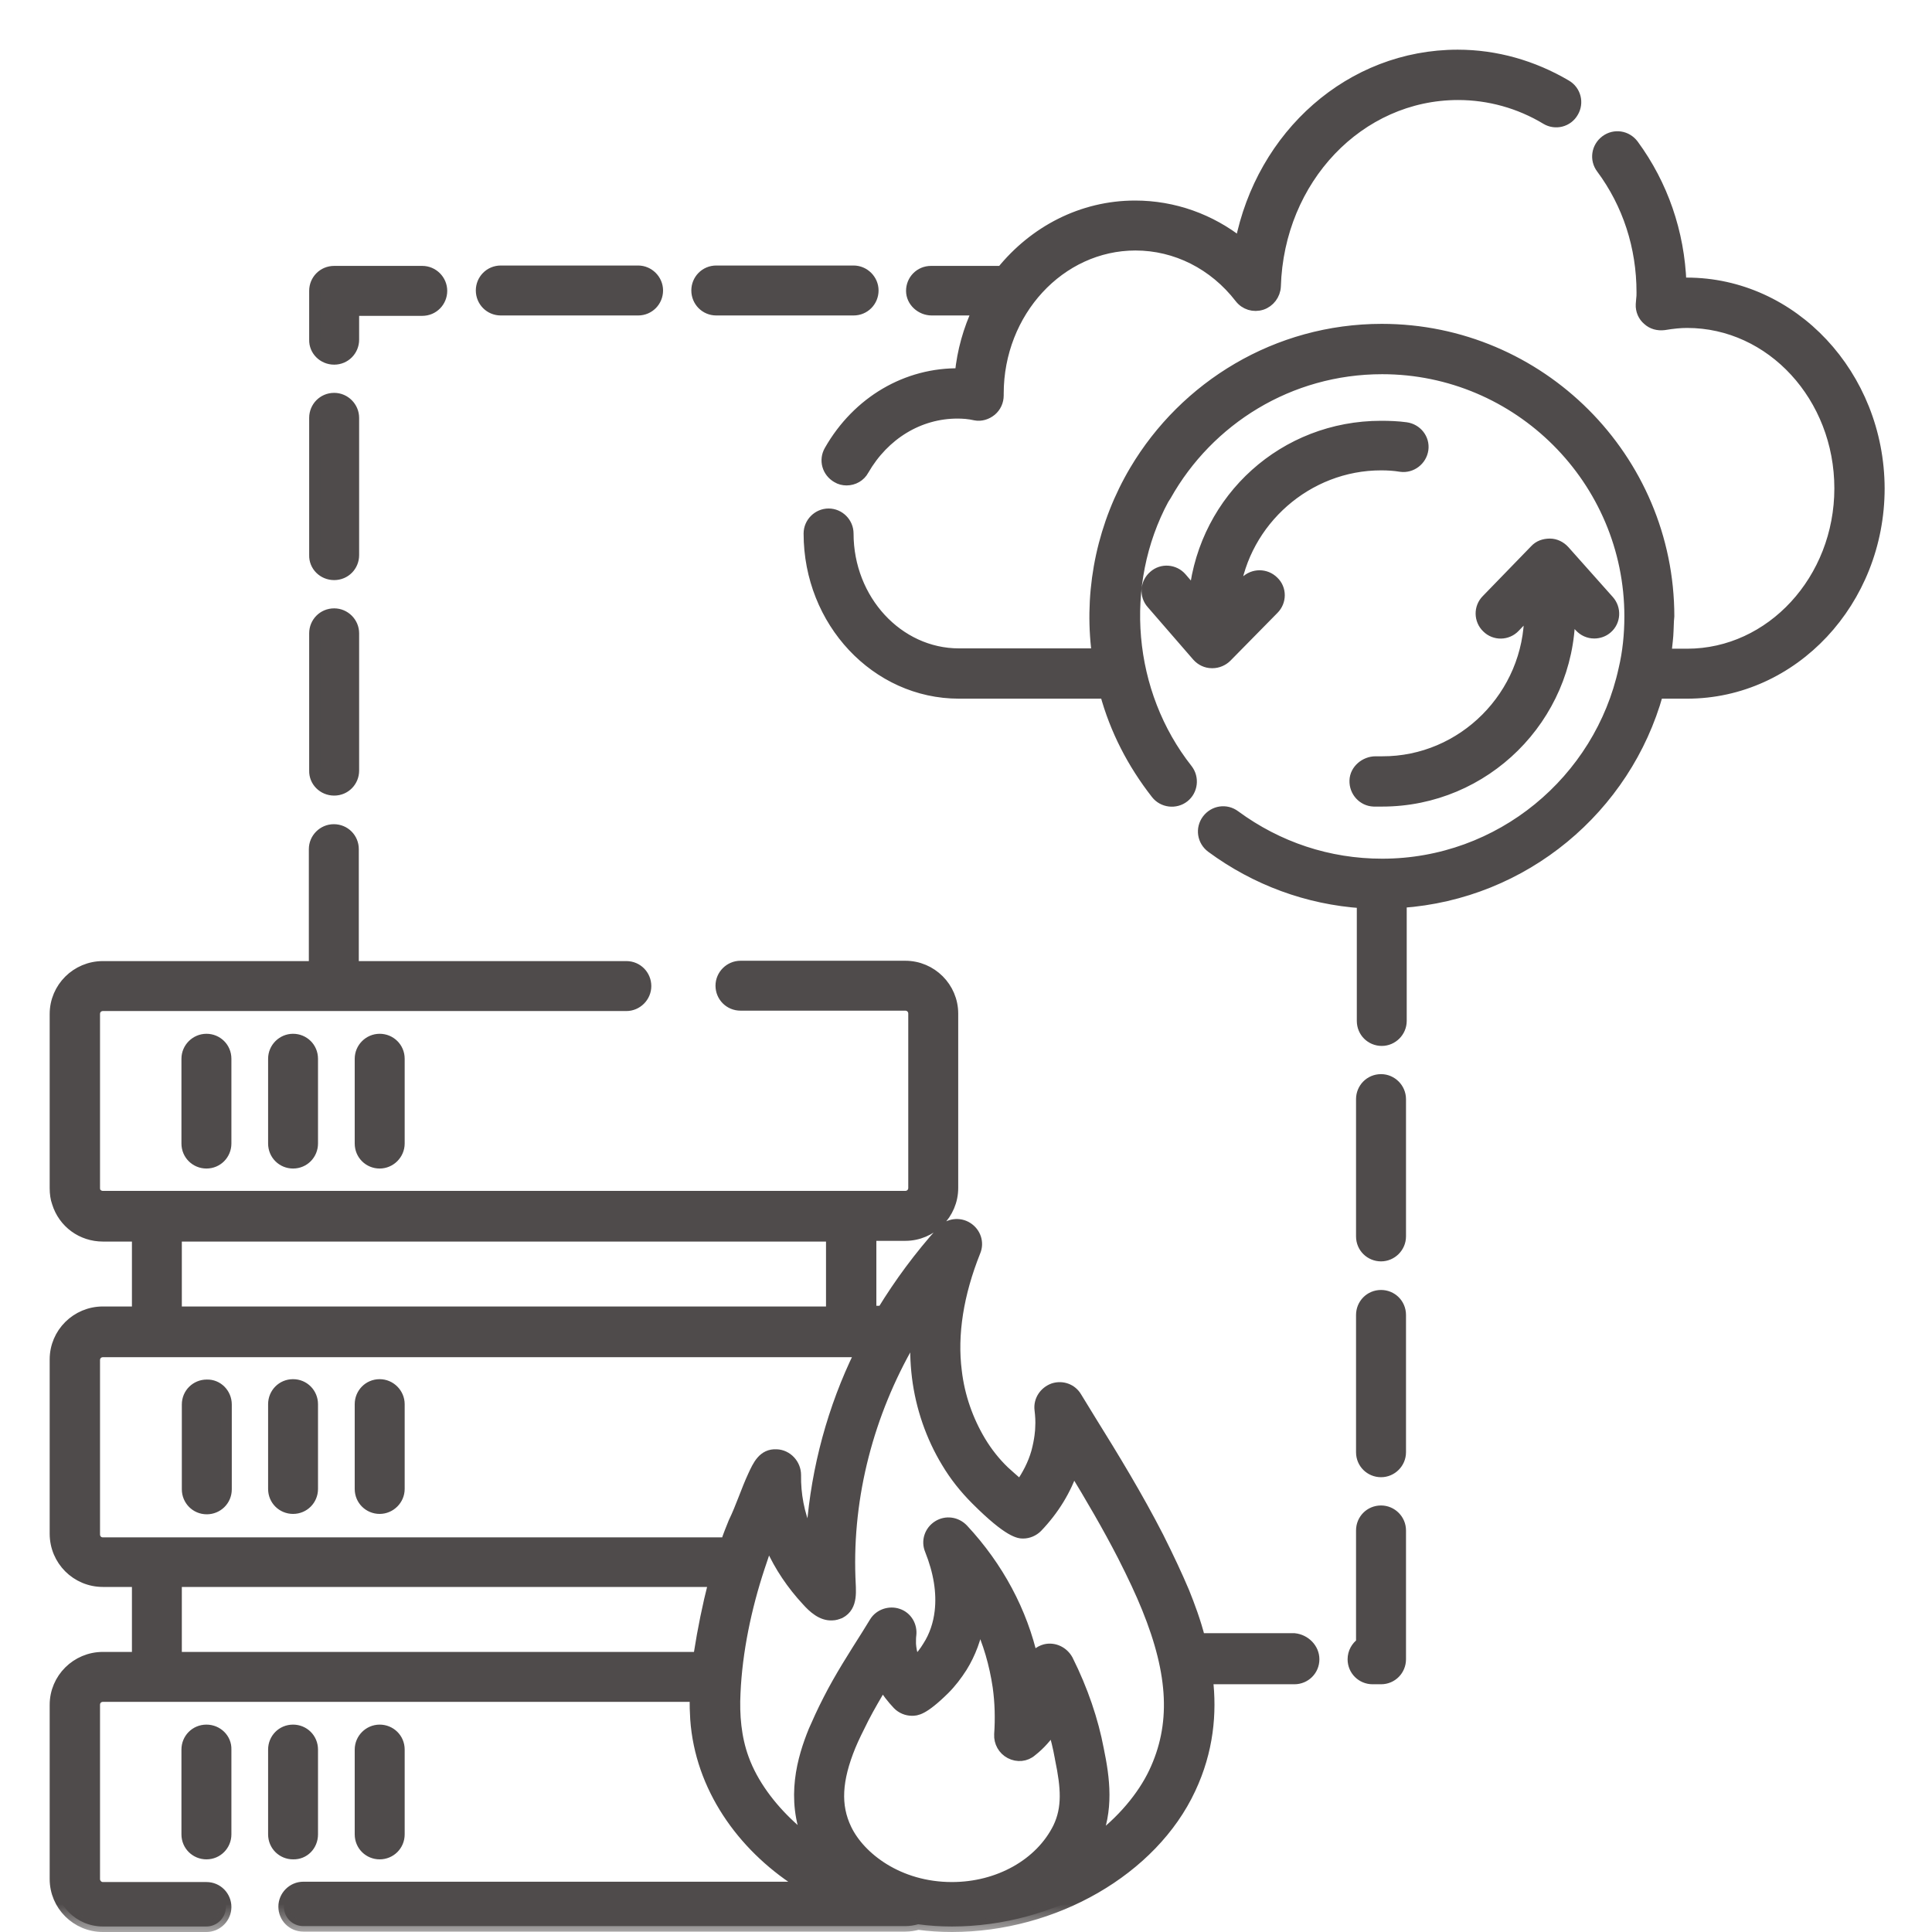
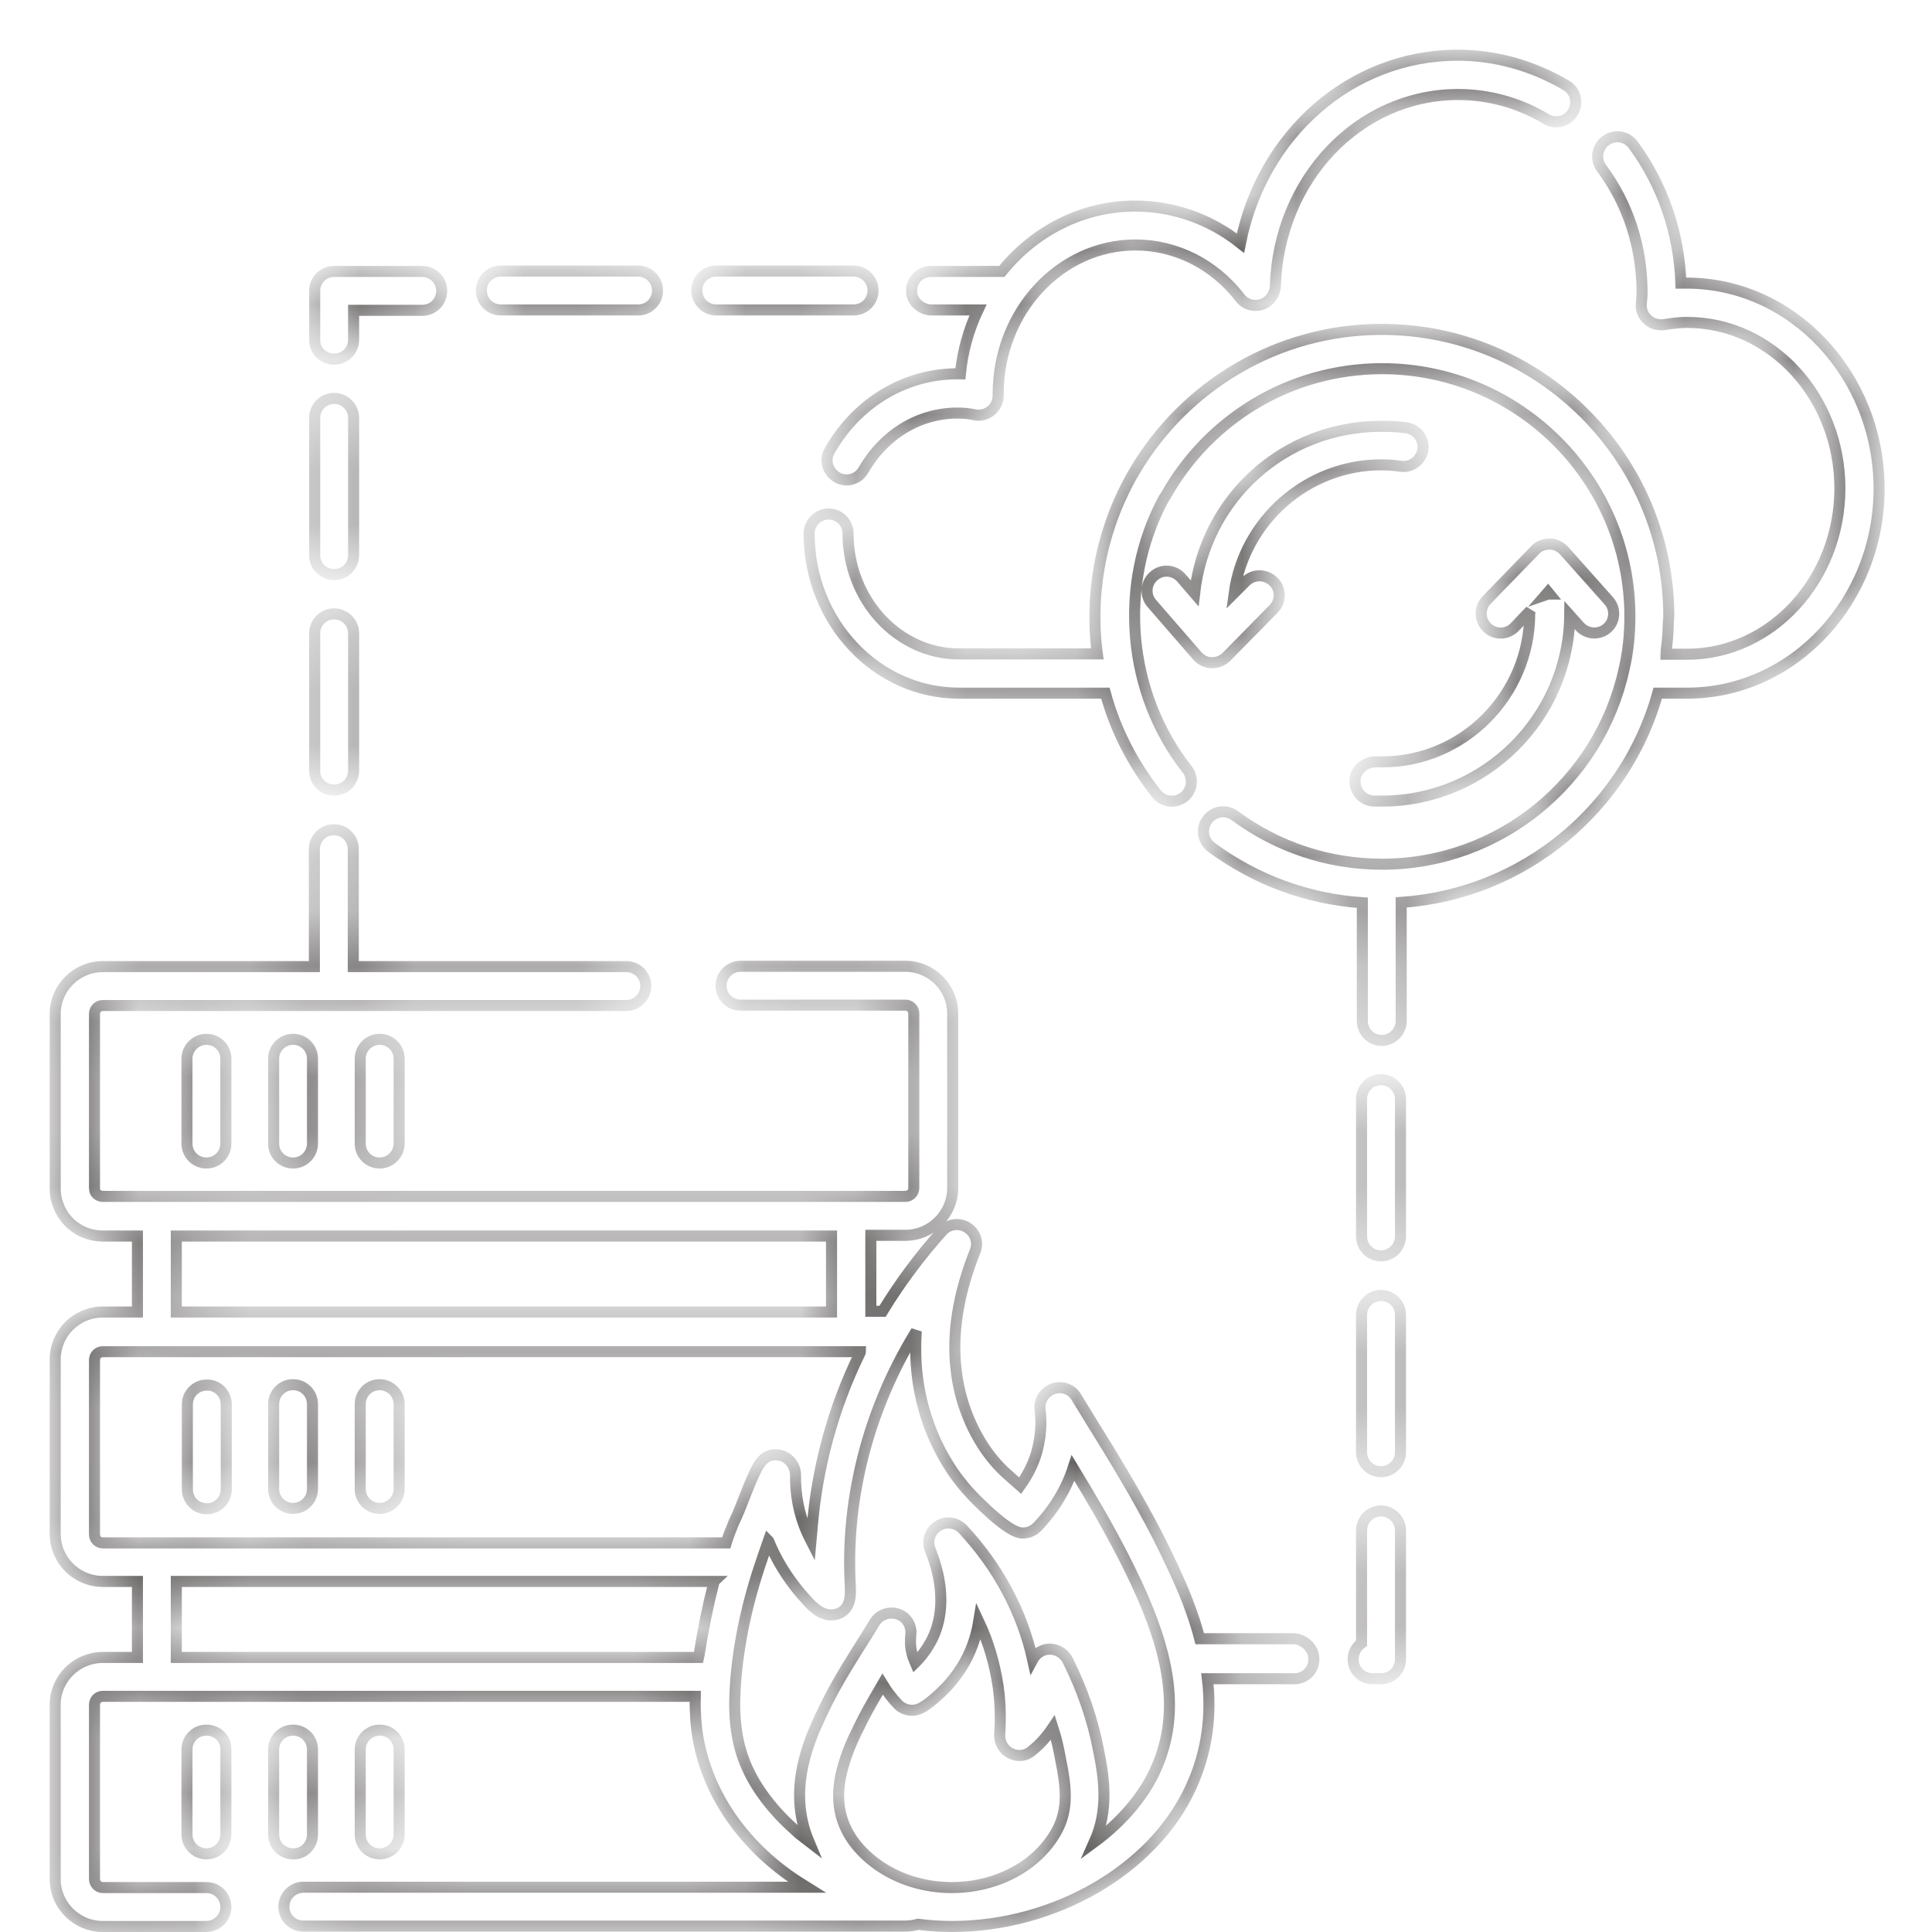
<svg xmlns="http://www.w3.org/2000/svg" width="35" height="35" viewBox="0 0 35 35" fill="none">
  <g clip-path="url(#clip0_1792_2183)">
    <mask id="path-1-outside-1_1792_2183" maskUnits="userSpaceOnUse" x="0" y="0" width="35" height="35" fill="black">
-       <rect fill="white" width="35" height="35" />
      <path d="M4.099 25.444V26.98C4.099 27.18 3.939 27.333 3.746 27.333C3.547 27.333 3.394 27.173 3.394 26.98V25.444C3.394 25.245 3.553 25.092 3.746 25.092C3.939 25.085 4.099 25.245 4.099 25.444ZM5.309 25.085C5.109 25.085 4.957 25.245 4.957 25.438V26.974C4.957 27.173 5.116 27.326 5.309 27.326C5.508 27.326 5.661 27.166 5.661 26.974V25.438C5.661 25.245 5.508 25.085 5.309 25.085ZM6.878 25.085C6.679 25.085 6.526 25.245 6.526 25.438V26.974C6.526 27.173 6.685 27.326 6.878 27.326C7.071 27.326 7.231 27.166 7.231 26.974V25.438C7.231 25.245 7.071 25.085 6.878 25.085ZM23.802 30.059C23.802 30.259 23.642 30.412 23.449 30.412H21.873C21.947 31.03 21.887 31.715 21.561 32.407C20.876 33.876 19.1 34.9 17.245 34.9C17.039 34.9 16.833 34.887 16.633 34.86C16.56 34.88 16.48 34.893 16.401 34.893H5.495C5.296 34.893 5.143 34.734 5.143 34.541C5.143 34.348 5.302 34.189 5.495 34.189H14.619L14.459 34.089C13.442 33.431 12.69 32.373 12.604 31.143C12.597 31.017 12.59 30.884 12.597 30.757V30.731H1.864C1.778 30.731 1.712 30.797 1.712 30.884V34.042C1.712 34.122 1.778 34.195 1.864 34.195H3.74C3.939 34.195 4.092 34.355 4.092 34.548C4.092 34.74 3.933 34.9 3.74 34.9H1.864C1.386 34.9 1 34.514 1 34.042V30.884C1 30.412 1.386 30.026 1.864 30.026H2.49V28.649H1.864C1.386 28.649 1 28.264 1 27.785V24.626C1 24.154 1.386 23.768 1.864 23.768H2.49V22.392H1.864C1.485 22.392 1.153 22.153 1.04 21.787C1.013 21.714 1 21.621 1 21.528V18.369C1 17.897 1.386 17.511 1.864 17.511H5.695V15.383C5.695 15.19 5.854 15.031 6.047 15.031C6.247 15.031 6.4 15.19 6.4 15.383V17.511H11.347C11.546 17.511 11.699 17.671 11.699 17.864C11.699 18.056 11.54 18.216 11.347 18.216H1.864C1.778 18.216 1.712 18.282 1.712 18.369V21.528C1.712 21.534 1.718 21.574 1.718 21.574C1.738 21.634 1.798 21.674 1.864 21.674H16.401C16.487 21.674 16.554 21.607 16.554 21.521V18.362C16.554 18.276 16.487 18.209 16.401 18.209H13.415C13.216 18.209 13.062 18.05 13.062 17.857C13.062 17.664 13.222 17.505 13.415 17.505H16.401C16.873 17.505 17.259 17.89 17.259 18.362V21.521C17.259 21.993 16.873 22.379 16.401 22.379H15.776V23.755H15.988C16.301 23.243 16.66 22.758 17.072 22.299C17.185 22.173 17.378 22.146 17.524 22.239C17.671 22.332 17.731 22.512 17.664 22.671C17.358 23.436 17.238 24.174 17.325 24.846C17.378 25.298 17.531 25.73 17.757 26.109C17.877 26.309 18.023 26.495 18.189 26.654C18.223 26.688 18.362 26.807 18.482 26.914C18.615 26.728 18.721 26.521 18.781 26.309C18.841 26.089 18.854 25.91 18.854 25.857C18.861 25.75 18.854 25.644 18.841 25.537C18.821 25.371 18.921 25.218 19.081 25.158C19.24 25.105 19.413 25.165 19.499 25.311L19.752 25.724C20.178 26.408 20.61 27.12 20.982 27.845C21.175 28.23 21.321 28.543 21.448 28.842C21.547 29.088 21.654 29.374 21.734 29.687H23.449C23.642 29.707 23.802 29.866 23.802 30.059ZM3.194 23.768H15.064V22.392H3.194V23.768ZM12.943 28.649H3.194V30.026H12.657C12.664 29.999 12.664 29.973 12.67 29.946C12.737 29.52 12.823 29.095 12.93 28.676C12.936 28.669 12.936 28.656 12.943 28.649ZM13.295 27.579C13.428 27.306 13.521 27.007 13.648 26.734C13.734 26.548 13.827 26.342 14.067 26.355C14.259 26.362 14.412 26.528 14.412 26.721C14.406 27.067 14.472 27.426 14.612 27.745C14.639 27.805 14.665 27.858 14.692 27.911L14.712 27.692C14.798 26.595 15.091 25.511 15.576 24.52C15.583 24.507 15.589 24.493 15.589 24.487H1.864C1.778 24.487 1.712 24.553 1.712 24.64V27.798C1.712 27.885 1.778 27.951 1.864 27.951H13.156C13.195 27.818 13.249 27.698 13.295 27.579ZM19.213 31.868C19.213 31.861 19.207 31.835 19.207 31.835C19.174 31.655 19.134 31.482 19.074 31.296C18.967 31.456 18.841 31.602 18.688 31.721C18.582 31.815 18.429 31.828 18.302 31.761C18.176 31.695 18.103 31.562 18.11 31.422C18.13 31.136 18.123 30.844 18.083 30.558C18.023 30.152 17.91 29.753 17.731 29.374C17.684 29.667 17.578 29.953 17.425 30.199C17.332 30.345 17.225 30.485 17.105 30.604C16.72 30.983 16.6 30.983 16.52 30.983C16.427 30.983 16.334 30.944 16.268 30.877C16.161 30.764 16.068 30.644 15.988 30.511C15.869 30.717 15.749 30.917 15.643 31.123C15.543 31.323 15.463 31.482 15.403 31.628C15.15 32.247 15.124 32.712 15.33 33.138C15.576 33.65 16.274 34.195 17.245 34.195C18.09 34.195 18.848 33.77 19.174 33.111C19.346 32.752 19.32 32.386 19.213 31.868ZM20.783 29.128C20.67 28.849 20.53 28.55 20.344 28.184C20.071 27.652 19.759 27.12 19.44 26.595C19.313 26.987 19.087 27.353 18.788 27.665C18.721 27.732 18.628 27.772 18.535 27.772C18.469 27.772 18.289 27.772 17.684 27.166C17.478 26.96 17.298 26.734 17.152 26.488C16.873 26.029 16.687 25.491 16.62 24.945C16.587 24.673 16.58 24.4 16.6 24.114L16.48 24.314C15.736 25.604 15.343 27.087 15.397 28.576C15.403 28.809 15.456 29.095 15.217 29.221C15.164 29.241 15.124 29.255 15.077 29.255C14.891 29.268 14.732 29.122 14.619 28.995C14.353 28.709 14.127 28.377 13.967 28.018C13.954 27.991 13.947 27.965 13.934 27.938C13.927 27.931 13.927 27.918 13.92 27.911C13.861 28.078 13.807 28.237 13.754 28.397C13.515 29.122 13.348 29.913 13.315 30.671C13.295 31.07 13.329 31.482 13.468 31.861C13.634 32.32 13.96 32.746 14.319 33.078C14.373 33.125 14.419 33.171 14.472 33.218L14.652 33.357C14.326 32.579 14.545 31.848 14.745 31.356C14.818 31.19 14.898 31.01 15.011 30.791C15.217 30.385 15.47 29.993 15.709 29.614L15.849 29.387C15.935 29.248 16.115 29.188 16.268 29.241C16.427 29.294 16.52 29.454 16.5 29.62C16.494 29.66 16.494 29.713 16.494 29.767C16.494 29.793 16.5 29.88 16.527 29.979C16.54 30.026 16.56 30.072 16.58 30.119C16.587 30.112 16.6 30.106 16.6 30.099C16.68 30.019 16.753 29.926 16.813 29.826C16.933 29.64 17.006 29.421 17.032 29.195C17.072 28.849 17.012 28.477 16.853 28.078C16.786 27.918 16.846 27.738 16.992 27.645C17.139 27.552 17.325 27.579 17.445 27.705C18.083 28.39 18.515 29.201 18.708 30.066C18.755 29.979 18.834 29.913 18.934 29.886C19.094 29.846 19.26 29.926 19.34 30.072C19.613 30.618 19.799 31.17 19.898 31.695C20.005 32.214 20.085 32.792 19.825 33.371C20.331 32.998 20.703 32.546 20.909 32.114C21.315 31.256 21.275 30.338 20.783 29.128ZM3.387 19.18V20.716C3.387 20.916 3.547 21.069 3.74 21.069C3.939 21.069 4.092 20.909 4.092 20.716V19.18C4.092 18.981 3.933 18.828 3.74 18.828C3.547 18.828 3.387 18.987 3.387 19.18ZM4.957 19.18V20.716C4.957 20.916 5.116 21.069 5.309 21.069C5.508 21.069 5.661 20.909 5.661 20.716V19.18C5.661 18.981 5.502 18.828 5.309 18.828C5.116 18.828 4.957 18.987 4.957 19.18ZM6.526 19.18V20.716C6.526 20.916 6.685 21.069 6.878 21.069C7.071 21.069 7.231 20.909 7.231 20.716V19.18C7.231 18.981 7.071 18.828 6.878 18.828C6.685 18.828 6.526 18.987 6.526 19.18ZM3.74 31.343C3.54 31.343 3.387 31.502 3.387 31.695V33.231C3.387 33.431 3.547 33.584 3.74 33.584C3.939 33.584 4.092 33.424 4.092 33.231V31.695C4.099 31.502 3.939 31.343 3.74 31.343ZM5.661 33.231V31.695C5.661 31.495 5.502 31.343 5.309 31.343C5.109 31.343 4.957 31.502 4.957 31.695V33.231C4.957 33.431 5.116 33.584 5.309 33.584C5.508 33.59 5.661 33.431 5.661 33.231ZM7.231 33.231V31.695C7.231 31.495 7.071 31.343 6.878 31.343C6.685 31.343 6.526 31.502 6.526 31.695V33.231C6.526 33.431 6.685 33.584 6.878 33.584C7.071 33.584 7.231 33.431 7.231 33.231ZM30.558 5.129H30.451C30.418 4.212 30.119 3.347 29.587 2.623C29.467 2.463 29.248 2.43 29.088 2.549C28.929 2.669 28.895 2.889 29.015 3.048C29.494 3.693 29.747 4.471 29.747 5.296C29.747 5.342 29.747 5.382 29.74 5.429L29.733 5.515C29.727 5.622 29.773 5.728 29.853 5.794C29.933 5.868 30.039 5.894 30.146 5.881C30.312 5.854 30.438 5.841 30.564 5.841C32.094 5.841 33.331 7.191 33.331 8.847C33.331 10.502 32.087 11.852 30.564 11.852H30.179C30.179 11.826 30.186 11.806 30.186 11.779C30.192 11.719 30.199 11.666 30.205 11.606C30.219 11.487 30.219 11.367 30.225 11.247C30.225 11.221 30.232 11.194 30.232 11.167C30.232 8.301 27.898 5.967 25.032 5.967C23.13 5.967 21.468 6.998 20.563 8.521C19.991 9.485 19.745 10.615 19.865 11.726C19.872 11.766 19.872 11.806 19.878 11.846H17.372C16.268 11.846 15.363 10.868 15.363 9.665C15.363 9.472 15.204 9.312 15.011 9.312C14.818 9.312 14.658 9.472 14.658 9.665C14.658 11.261 15.875 12.557 17.372 12.557H20.025C20.204 13.216 20.517 13.827 20.949 14.379C21.069 14.532 21.295 14.559 21.448 14.439C21.601 14.319 21.627 14.093 21.508 13.94C20.417 12.557 20.244 10.589 21.082 9.033C21.082 9.033 21.082 9.026 21.089 9.026C21.102 9.006 21.109 8.993 21.122 8.973C21.893 7.603 23.356 6.679 25.039 6.679C27.512 6.679 29.527 8.694 29.527 11.167C29.527 11.493 29.494 11.819 29.421 12.125C28.982 14.14 27.18 15.656 25.039 15.656C24.068 15.656 23.15 15.35 22.372 14.778C22.212 14.658 21.993 14.692 21.873 14.851C21.754 15.011 21.787 15.23 21.947 15.35C22.751 15.942 23.689 16.288 24.68 16.354V18.495C24.68 18.695 24.839 18.848 25.032 18.848C25.225 18.848 25.384 18.688 25.384 18.495V16.348C27.612 16.195 29.454 14.639 30.032 12.557H30.564C32.486 12.557 34.042 10.888 34.042 8.847C34.036 6.799 32.473 5.129 30.558 5.129ZM25.471 7.749C25.325 7.729 25.172 7.723 25.019 7.723C23.27 7.723 21.834 9.02 21.641 10.748L21.401 10.469C21.275 10.323 21.049 10.303 20.902 10.436C20.756 10.562 20.736 10.788 20.869 10.935L21.694 11.886C21.76 11.959 21.853 12.005 21.953 12.005H21.966C22.059 12.005 22.153 11.965 22.219 11.899L23.07 11.034C23.21 10.895 23.21 10.669 23.07 10.536C22.931 10.396 22.705 10.396 22.565 10.536L22.359 10.742C22.538 9.432 23.682 8.421 25.019 8.421C25.138 8.421 25.258 8.428 25.378 8.448C25.571 8.474 25.75 8.335 25.777 8.142C25.803 7.949 25.664 7.776 25.471 7.749ZM27.712 11.114C27.712 11.094 27.718 11.081 27.725 11.061L27.439 11.36C27.306 11.5 27.08 11.507 26.94 11.367C26.801 11.234 26.794 11.008 26.934 10.868L27.811 9.964C27.878 9.891 27.971 9.857 28.078 9.857C28.177 9.857 28.27 9.904 28.337 9.977L29.142 10.881C29.274 11.028 29.261 11.254 29.115 11.38C29.048 11.44 28.962 11.467 28.882 11.467C28.782 11.467 28.689 11.427 28.616 11.347L28.437 11.147C28.417 13.003 26.901 14.512 25.039 14.512H24.886C24.693 14.505 24.54 14.339 24.547 14.14C24.553 13.947 24.733 13.801 24.919 13.801H25.039C26.502 13.807 27.712 12.597 27.712 11.114ZM28.004 10.775C28.024 10.768 28.044 10.762 28.064 10.762H28.071L28.044 10.729L28.004 10.775ZM6.054 14.313C6.253 14.313 6.406 14.153 6.406 13.96V11.473C6.406 11.28 6.247 11.121 6.054 11.121C5.854 11.121 5.701 11.28 5.701 11.473V13.96C5.695 14.153 5.854 14.313 6.054 14.313ZM6.054 6.506C6.253 6.506 6.406 6.346 6.406 6.154V5.622H7.65C7.849 5.622 8.002 5.462 8.002 5.269C8.002 5.076 7.843 4.917 7.65 4.917H6.054C5.854 4.917 5.701 5.076 5.701 5.269V6.154C5.695 6.346 5.854 6.506 6.054 6.506ZM6.054 10.409C6.253 10.409 6.406 10.25 6.406 10.057V7.57C6.406 7.377 6.247 7.217 6.054 7.217C5.854 7.217 5.701 7.377 5.701 7.57V10.057C5.695 10.25 5.854 10.409 6.054 10.409ZM16.879 5.615H17.717C17.551 5.967 17.438 6.36 17.398 6.772C16.427 6.752 15.536 7.277 15.031 8.162C14.931 8.335 14.991 8.547 15.164 8.647C15.217 8.68 15.277 8.694 15.337 8.694C15.463 8.694 15.583 8.627 15.643 8.514C16.015 7.869 16.647 7.483 17.345 7.483C17.445 7.483 17.551 7.49 17.671 7.517C17.77 7.537 17.877 7.503 17.957 7.437C18.037 7.37 18.083 7.271 18.083 7.164V7.131C18.083 5.648 19.2 4.438 20.57 4.438C21.302 4.438 21.993 4.784 22.465 5.395C22.558 5.515 22.711 5.562 22.858 5.515C22.997 5.469 23.097 5.336 23.104 5.189C23.163 3.241 24.62 1.712 26.415 1.712C26.974 1.712 27.526 1.864 28.011 2.157C28.177 2.257 28.397 2.204 28.496 2.031C28.596 1.864 28.543 1.645 28.37 1.545C27.772 1.193 27.1 1 26.408 1C24.467 1 22.858 2.443 22.472 4.405C21.927 3.972 21.262 3.733 20.563 3.733C19.599 3.733 18.735 4.192 18.149 4.917H16.866C16.667 4.917 16.514 5.076 16.514 5.269C16.514 5.462 16.687 5.615 16.879 5.615ZM12.976 5.615H15.463C15.663 5.615 15.816 5.455 15.816 5.262C15.816 5.07 15.656 4.91 15.463 4.91H12.976C12.777 4.91 12.624 5.07 12.624 5.262C12.624 5.455 12.777 5.615 12.976 5.615ZM9.073 5.615H11.56C11.759 5.615 11.912 5.455 11.912 5.262C11.912 5.07 11.752 4.91 11.56 4.91H9.073C8.873 4.91 8.72 5.07 8.72 5.262C8.72 5.455 8.873 5.615 9.073 5.615ZM25.019 23.469C24.819 23.469 24.666 23.629 24.666 23.822V26.309C24.666 26.508 24.826 26.661 25.019 26.661C25.212 26.661 25.371 26.502 25.371 26.309V23.822C25.371 23.622 25.212 23.469 25.019 23.469ZM25.019 19.559C24.819 19.559 24.666 19.719 24.666 19.912V22.399C24.666 22.598 24.826 22.751 25.019 22.751C25.212 22.751 25.371 22.591 25.371 22.399V19.912C25.371 19.719 25.212 19.559 25.019 19.559ZM25.019 27.373C24.819 27.373 24.666 27.532 24.666 27.725V29.767C24.573 29.833 24.513 29.939 24.513 30.059C24.513 30.259 24.673 30.412 24.866 30.412H25.019C25.218 30.412 25.371 30.252 25.371 30.059V27.725C25.371 27.532 25.212 27.373 25.019 27.373Z" />
    </mask>
-     <path d="M4.099 25.444V26.98C4.099 27.18 3.939 27.333 3.746 27.333C3.547 27.333 3.394 27.173 3.394 26.98V25.444C3.394 25.245 3.553 25.092 3.746 25.092C3.939 25.085 4.099 25.245 4.099 25.444ZM5.309 25.085C5.109 25.085 4.957 25.245 4.957 25.438V26.974C4.957 27.173 5.116 27.326 5.309 27.326C5.508 27.326 5.661 27.166 5.661 26.974V25.438C5.661 25.245 5.508 25.085 5.309 25.085ZM6.878 25.085C6.679 25.085 6.526 25.245 6.526 25.438V26.974C6.526 27.173 6.685 27.326 6.878 27.326C7.071 27.326 7.231 27.166 7.231 26.974V25.438C7.231 25.245 7.071 25.085 6.878 25.085ZM23.802 30.059C23.802 30.259 23.642 30.412 23.449 30.412H21.873C21.947 31.03 21.887 31.715 21.561 32.407C20.876 33.876 19.1 34.9 17.245 34.9C17.039 34.9 16.833 34.887 16.633 34.86C16.56 34.88 16.48 34.893 16.401 34.893H5.495C5.296 34.893 5.143 34.734 5.143 34.541C5.143 34.348 5.302 34.189 5.495 34.189H14.619L14.459 34.089C13.442 33.431 12.69 32.373 12.604 31.143C12.597 31.017 12.59 30.884 12.597 30.757V30.731H1.864C1.778 30.731 1.712 30.797 1.712 30.884V34.042C1.712 34.122 1.778 34.195 1.864 34.195H3.74C3.939 34.195 4.092 34.355 4.092 34.548C4.092 34.74 3.933 34.9 3.74 34.9H1.864C1.386 34.9 1 34.514 1 34.042V30.884C1 30.412 1.386 30.026 1.864 30.026H2.49V28.649H1.864C1.386 28.649 1 28.264 1 27.785V24.626C1 24.154 1.386 23.768 1.864 23.768H2.49V22.392H1.864C1.485 22.392 1.153 22.153 1.04 21.787C1.013 21.714 1 21.621 1 21.528V18.369C1 17.897 1.386 17.511 1.864 17.511H5.695V15.383C5.695 15.19 5.854 15.031 6.047 15.031C6.247 15.031 6.4 15.19 6.4 15.383V17.511H11.347C11.546 17.511 11.699 17.671 11.699 17.864C11.699 18.056 11.54 18.216 11.347 18.216H1.864C1.778 18.216 1.712 18.282 1.712 18.369V21.528C1.712 21.534 1.718 21.574 1.718 21.574C1.738 21.634 1.798 21.674 1.864 21.674H16.401C16.487 21.674 16.554 21.607 16.554 21.521V18.362C16.554 18.276 16.487 18.209 16.401 18.209H13.415C13.216 18.209 13.062 18.05 13.062 17.857C13.062 17.664 13.222 17.505 13.415 17.505H16.401C16.873 17.505 17.259 17.89 17.259 18.362V21.521C17.259 21.993 16.873 22.379 16.401 22.379H15.776V23.755H15.988C16.301 23.243 16.66 22.758 17.072 22.299C17.185 22.173 17.378 22.146 17.524 22.239C17.671 22.332 17.731 22.512 17.664 22.671C17.358 23.436 17.238 24.174 17.325 24.846C17.378 25.298 17.531 25.73 17.757 26.109C17.877 26.309 18.023 26.495 18.189 26.654C18.223 26.688 18.362 26.807 18.482 26.914C18.615 26.728 18.721 26.521 18.781 26.309C18.841 26.089 18.854 25.91 18.854 25.857C18.861 25.75 18.854 25.644 18.841 25.537C18.821 25.371 18.921 25.218 19.081 25.158C19.24 25.105 19.413 25.165 19.499 25.311L19.752 25.724C20.178 26.408 20.61 27.12 20.982 27.845C21.175 28.23 21.321 28.543 21.448 28.842C21.547 29.088 21.654 29.374 21.734 29.687H23.449C23.642 29.707 23.802 29.866 23.802 30.059ZM3.194 23.768H15.064V22.392H3.194V23.768ZM12.943 28.649H3.194V30.026H12.657C12.664 29.999 12.664 29.973 12.67 29.946C12.737 29.52 12.823 29.095 12.93 28.676C12.936 28.669 12.936 28.656 12.943 28.649ZM13.295 27.579C13.428 27.306 13.521 27.007 13.648 26.734C13.734 26.548 13.827 26.342 14.067 26.355C14.259 26.362 14.412 26.528 14.412 26.721C14.406 27.067 14.472 27.426 14.612 27.745C14.639 27.805 14.665 27.858 14.692 27.911L14.712 27.692C14.798 26.595 15.091 25.511 15.576 24.52C15.583 24.507 15.589 24.493 15.589 24.487H1.864C1.778 24.487 1.712 24.553 1.712 24.64V27.798C1.712 27.885 1.778 27.951 1.864 27.951H13.156C13.195 27.818 13.249 27.698 13.295 27.579ZM19.213 31.868C19.213 31.861 19.207 31.835 19.207 31.835C19.174 31.655 19.134 31.482 19.074 31.296C18.967 31.456 18.841 31.602 18.688 31.721C18.582 31.815 18.429 31.828 18.302 31.761C18.176 31.695 18.103 31.562 18.11 31.422C18.13 31.136 18.123 30.844 18.083 30.558C18.023 30.152 17.91 29.753 17.731 29.374C17.684 29.667 17.578 29.953 17.425 30.199C17.332 30.345 17.225 30.485 17.105 30.604C16.72 30.983 16.6 30.983 16.52 30.983C16.427 30.983 16.334 30.944 16.268 30.877C16.161 30.764 16.068 30.644 15.988 30.511C15.869 30.717 15.749 30.917 15.643 31.123C15.543 31.323 15.463 31.482 15.403 31.628C15.15 32.247 15.124 32.712 15.33 33.138C15.576 33.65 16.274 34.195 17.245 34.195C18.09 34.195 18.848 33.77 19.174 33.111C19.346 32.752 19.32 32.386 19.213 31.868ZM20.783 29.128C20.67 28.849 20.53 28.55 20.344 28.184C20.071 27.652 19.759 27.12 19.44 26.595C19.313 26.987 19.087 27.353 18.788 27.665C18.721 27.732 18.628 27.772 18.535 27.772C18.469 27.772 18.289 27.772 17.684 27.166C17.478 26.96 17.298 26.734 17.152 26.488C16.873 26.029 16.687 25.491 16.62 24.945C16.587 24.673 16.58 24.4 16.6 24.114L16.48 24.314C15.736 25.604 15.343 27.087 15.397 28.576C15.403 28.809 15.456 29.095 15.217 29.221C15.164 29.241 15.124 29.255 15.077 29.255C14.891 29.268 14.732 29.122 14.619 28.995C14.353 28.709 14.127 28.377 13.967 28.018C13.954 27.991 13.947 27.965 13.934 27.938C13.927 27.931 13.927 27.918 13.92 27.911C13.861 28.078 13.807 28.237 13.754 28.397C13.515 29.122 13.348 29.913 13.315 30.671C13.295 31.07 13.329 31.482 13.468 31.861C13.634 32.32 13.96 32.746 14.319 33.078C14.373 33.125 14.419 33.171 14.472 33.218L14.652 33.357C14.326 32.579 14.545 31.848 14.745 31.356C14.818 31.19 14.898 31.01 15.011 30.791C15.217 30.385 15.47 29.993 15.709 29.614L15.849 29.387C15.935 29.248 16.115 29.188 16.268 29.241C16.427 29.294 16.52 29.454 16.5 29.62C16.494 29.66 16.494 29.713 16.494 29.767C16.494 29.793 16.5 29.88 16.527 29.979C16.54 30.026 16.56 30.072 16.58 30.119C16.587 30.112 16.6 30.106 16.6 30.099C16.68 30.019 16.753 29.926 16.813 29.826C16.933 29.64 17.006 29.421 17.032 29.195C17.072 28.849 17.012 28.477 16.853 28.078C16.786 27.918 16.846 27.738 16.992 27.645C17.139 27.552 17.325 27.579 17.445 27.705C18.083 28.39 18.515 29.201 18.708 30.066C18.755 29.979 18.834 29.913 18.934 29.886C19.094 29.846 19.26 29.926 19.34 30.072C19.613 30.618 19.799 31.17 19.898 31.695C20.005 32.214 20.085 32.792 19.825 33.371C20.331 32.998 20.703 32.546 20.909 32.114C21.315 31.256 21.275 30.338 20.783 29.128ZM3.387 19.18V20.716C3.387 20.916 3.547 21.069 3.74 21.069C3.939 21.069 4.092 20.909 4.092 20.716V19.18C4.092 18.981 3.933 18.828 3.74 18.828C3.547 18.828 3.387 18.987 3.387 19.18ZM4.957 19.18V20.716C4.957 20.916 5.116 21.069 5.309 21.069C5.508 21.069 5.661 20.909 5.661 20.716V19.18C5.661 18.981 5.502 18.828 5.309 18.828C5.116 18.828 4.957 18.987 4.957 19.18ZM6.526 19.18V20.716C6.526 20.916 6.685 21.069 6.878 21.069C7.071 21.069 7.231 20.909 7.231 20.716V19.18C7.231 18.981 7.071 18.828 6.878 18.828C6.685 18.828 6.526 18.987 6.526 19.18ZM3.74 31.343C3.54 31.343 3.387 31.502 3.387 31.695V33.231C3.387 33.431 3.547 33.584 3.74 33.584C3.939 33.584 4.092 33.424 4.092 33.231V31.695C4.099 31.502 3.939 31.343 3.74 31.343ZM5.661 33.231V31.695C5.661 31.495 5.502 31.343 5.309 31.343C5.109 31.343 4.957 31.502 4.957 31.695V33.231C4.957 33.431 5.116 33.584 5.309 33.584C5.508 33.59 5.661 33.431 5.661 33.231ZM7.231 33.231V31.695C7.231 31.495 7.071 31.343 6.878 31.343C6.685 31.343 6.526 31.502 6.526 31.695V33.231C6.526 33.431 6.685 33.584 6.878 33.584C7.071 33.584 7.231 33.431 7.231 33.231ZM30.558 5.129H30.451C30.418 4.212 30.119 3.347 29.587 2.623C29.467 2.463 29.248 2.43 29.088 2.549C28.929 2.669 28.895 2.889 29.015 3.048C29.494 3.693 29.747 4.471 29.747 5.296C29.747 5.342 29.747 5.382 29.74 5.429L29.733 5.515C29.727 5.622 29.773 5.728 29.853 5.794C29.933 5.868 30.039 5.894 30.146 5.881C30.312 5.854 30.438 5.841 30.564 5.841C32.094 5.841 33.331 7.191 33.331 8.847C33.331 10.502 32.087 11.852 30.564 11.852H30.179C30.179 11.826 30.186 11.806 30.186 11.779C30.192 11.719 30.199 11.666 30.205 11.606C30.219 11.487 30.219 11.367 30.225 11.247C30.225 11.221 30.232 11.194 30.232 11.167C30.232 8.301 27.898 5.967 25.032 5.967C23.13 5.967 21.468 6.998 20.563 8.521C19.991 9.485 19.745 10.615 19.865 11.726C19.872 11.766 19.872 11.806 19.878 11.846H17.372C16.268 11.846 15.363 10.868 15.363 9.665C15.363 9.472 15.204 9.312 15.011 9.312C14.818 9.312 14.658 9.472 14.658 9.665C14.658 11.261 15.875 12.557 17.372 12.557H20.025C20.204 13.216 20.517 13.827 20.949 14.379C21.069 14.532 21.295 14.559 21.448 14.439C21.601 14.319 21.627 14.093 21.508 13.94C20.417 12.557 20.244 10.589 21.082 9.033C21.082 9.033 21.082 9.026 21.089 9.026C21.102 9.006 21.109 8.993 21.122 8.973C21.893 7.603 23.356 6.679 25.039 6.679C27.512 6.679 29.527 8.694 29.527 11.167C29.527 11.493 29.494 11.819 29.421 12.125C28.982 14.14 27.18 15.656 25.039 15.656C24.068 15.656 23.15 15.35 22.372 14.778C22.212 14.658 21.993 14.692 21.873 14.851C21.754 15.011 21.787 15.23 21.947 15.35C22.751 15.942 23.689 16.288 24.68 16.354V18.495C24.68 18.695 24.839 18.848 25.032 18.848C25.225 18.848 25.384 18.688 25.384 18.495V16.348C27.612 16.195 29.454 14.639 30.032 12.557H30.564C32.486 12.557 34.042 10.888 34.042 8.847C34.036 6.799 32.473 5.129 30.558 5.129ZM25.471 7.749C25.325 7.729 25.172 7.723 25.019 7.723C23.27 7.723 21.834 9.02 21.641 10.748L21.401 10.469C21.275 10.323 21.049 10.303 20.902 10.436C20.756 10.562 20.736 10.788 20.869 10.935L21.694 11.886C21.76 11.959 21.853 12.005 21.953 12.005H21.966C22.059 12.005 22.153 11.965 22.219 11.899L23.07 11.034C23.21 10.895 23.21 10.669 23.07 10.536C22.931 10.396 22.705 10.396 22.565 10.536L22.359 10.742C22.538 9.432 23.682 8.421 25.019 8.421C25.138 8.421 25.258 8.428 25.378 8.448C25.571 8.474 25.75 8.335 25.777 8.142C25.803 7.949 25.664 7.776 25.471 7.749ZM27.712 11.114C27.712 11.094 27.718 11.081 27.725 11.061L27.439 11.36C27.306 11.5 27.08 11.507 26.94 11.367C26.801 11.234 26.794 11.008 26.934 10.868L27.811 9.964C27.878 9.891 27.971 9.857 28.078 9.857C28.177 9.857 28.27 9.904 28.337 9.977L29.142 10.881C29.274 11.028 29.261 11.254 29.115 11.38C29.048 11.44 28.962 11.467 28.882 11.467C28.782 11.467 28.689 11.427 28.616 11.347L28.437 11.147C28.417 13.003 26.901 14.512 25.039 14.512H24.886C24.693 14.505 24.54 14.339 24.547 14.14C24.553 13.947 24.733 13.801 24.919 13.801H25.039C26.502 13.807 27.712 12.597 27.712 11.114ZM28.004 10.775C28.024 10.768 28.044 10.762 28.064 10.762H28.071L28.044 10.729L28.004 10.775ZM6.054 14.313C6.253 14.313 6.406 14.153 6.406 13.96V11.473C6.406 11.28 6.247 11.121 6.054 11.121C5.854 11.121 5.701 11.28 5.701 11.473V13.96C5.695 14.153 5.854 14.313 6.054 14.313ZM6.054 6.506C6.253 6.506 6.406 6.346 6.406 6.154V5.622H7.65C7.849 5.622 8.002 5.462 8.002 5.269C8.002 5.076 7.843 4.917 7.65 4.917H6.054C5.854 4.917 5.701 5.076 5.701 5.269V6.154C5.695 6.346 5.854 6.506 6.054 6.506ZM6.054 10.409C6.253 10.409 6.406 10.25 6.406 10.057V7.57C6.406 7.377 6.247 7.217 6.054 7.217C5.854 7.217 5.701 7.377 5.701 7.57V10.057C5.695 10.25 5.854 10.409 6.054 10.409ZM16.879 5.615H17.717C17.551 5.967 17.438 6.36 17.398 6.772C16.427 6.752 15.536 7.277 15.031 8.162C14.931 8.335 14.991 8.547 15.164 8.647C15.217 8.68 15.277 8.694 15.337 8.694C15.463 8.694 15.583 8.627 15.643 8.514C16.015 7.869 16.647 7.483 17.345 7.483C17.445 7.483 17.551 7.49 17.671 7.517C17.77 7.537 17.877 7.503 17.957 7.437C18.037 7.37 18.083 7.271 18.083 7.164V7.131C18.083 5.648 19.2 4.438 20.57 4.438C21.302 4.438 21.993 4.784 22.465 5.395C22.558 5.515 22.711 5.562 22.858 5.515C22.997 5.469 23.097 5.336 23.104 5.189C23.163 3.241 24.62 1.712 26.415 1.712C26.974 1.712 27.526 1.864 28.011 2.157C28.177 2.257 28.397 2.204 28.496 2.031C28.596 1.864 28.543 1.645 28.37 1.545C27.772 1.193 27.1 1 26.408 1C24.467 1 22.858 2.443 22.472 4.405C21.927 3.972 21.262 3.733 20.563 3.733C19.599 3.733 18.735 4.192 18.149 4.917H16.866C16.667 4.917 16.514 5.076 16.514 5.269C16.514 5.462 16.687 5.615 16.879 5.615ZM12.976 5.615H15.463C15.663 5.615 15.816 5.455 15.816 5.262C15.816 5.07 15.656 4.91 15.463 4.91H12.976C12.777 4.91 12.624 5.07 12.624 5.262C12.624 5.455 12.777 5.615 12.976 5.615ZM9.073 5.615H11.56C11.759 5.615 11.912 5.455 11.912 5.262C11.912 5.07 11.752 4.91 11.56 4.91H9.073C8.873 4.91 8.72 5.07 8.72 5.262C8.72 5.455 8.873 5.615 9.073 5.615ZM25.019 23.469C24.819 23.469 24.666 23.629 24.666 23.822V26.309C24.666 26.508 24.826 26.661 25.019 26.661C25.212 26.661 25.371 26.502 25.371 26.309V23.822C25.371 23.622 25.212 23.469 25.019 23.469ZM25.019 19.559C24.819 19.559 24.666 19.719 24.666 19.912V22.399C24.666 22.598 24.826 22.751 25.019 22.751C25.212 22.751 25.371 22.591 25.371 22.399V19.912C25.371 19.719 25.212 19.559 25.019 19.559ZM25.019 27.373C24.819 27.373 24.666 27.532 24.666 27.725V29.767C24.573 29.833 24.513 29.939 24.513 30.059C24.513 30.259 24.673 30.412 24.866 30.412H25.019C25.218 30.412 25.371 30.252 25.371 30.059V27.725C25.371 27.532 25.212 27.373 25.019 27.373Z" fill="#4F4B4B" />
    <path d="M4.099 25.444V26.98C4.099 27.18 3.939 27.333 3.746 27.333C3.547 27.333 3.394 27.173 3.394 26.98V25.444C3.394 25.245 3.553 25.092 3.746 25.092C3.939 25.085 4.099 25.245 4.099 25.444ZM5.309 25.085C5.109 25.085 4.957 25.245 4.957 25.438V26.974C4.957 27.173 5.116 27.326 5.309 27.326C5.508 27.326 5.661 27.166 5.661 26.974V25.438C5.661 25.245 5.508 25.085 5.309 25.085ZM6.878 25.085C6.679 25.085 6.526 25.245 6.526 25.438V26.974C6.526 27.173 6.685 27.326 6.878 27.326C7.071 27.326 7.231 27.166 7.231 26.974V25.438C7.231 25.245 7.071 25.085 6.878 25.085ZM23.802 30.059C23.802 30.259 23.642 30.412 23.449 30.412H21.873C21.947 31.03 21.887 31.715 21.561 32.407C20.876 33.876 19.1 34.9 17.245 34.9C17.039 34.9 16.833 34.887 16.633 34.86C16.56 34.88 16.48 34.893 16.401 34.893H5.495C5.296 34.893 5.143 34.734 5.143 34.541C5.143 34.348 5.302 34.189 5.495 34.189H14.619L14.459 34.089C13.442 33.431 12.69 32.373 12.604 31.143C12.597 31.017 12.59 30.884 12.597 30.757V30.731H1.864C1.778 30.731 1.712 30.797 1.712 30.884V34.042C1.712 34.122 1.778 34.195 1.864 34.195H3.74C3.939 34.195 4.092 34.355 4.092 34.548C4.092 34.74 3.933 34.9 3.74 34.9H1.864C1.386 34.9 1 34.514 1 34.042V30.884C1 30.412 1.386 30.026 1.864 30.026H2.49V28.649H1.864C1.386 28.649 1 28.264 1 27.785V24.626C1 24.154 1.386 23.768 1.864 23.768H2.49V22.392H1.864C1.485 22.392 1.153 22.153 1.04 21.787C1.013 21.714 1 21.621 1 21.528V18.369C1 17.897 1.386 17.511 1.864 17.511H5.695V15.383C5.695 15.19 5.854 15.031 6.047 15.031C6.247 15.031 6.4 15.19 6.4 15.383V17.511H11.347C11.546 17.511 11.699 17.671 11.699 17.864C11.699 18.056 11.54 18.216 11.347 18.216H1.864C1.778 18.216 1.712 18.282 1.712 18.369V21.528C1.712 21.534 1.718 21.574 1.718 21.574C1.738 21.634 1.798 21.674 1.864 21.674H16.401C16.487 21.674 16.554 21.607 16.554 21.521V18.362C16.554 18.276 16.487 18.209 16.401 18.209H13.415C13.216 18.209 13.062 18.05 13.062 17.857C13.062 17.664 13.222 17.505 13.415 17.505H16.401C16.873 17.505 17.259 17.89 17.259 18.362V21.521C17.259 21.993 16.873 22.379 16.401 22.379H15.776V23.755H15.988C16.301 23.243 16.66 22.758 17.072 22.299C17.185 22.173 17.378 22.146 17.524 22.239C17.671 22.332 17.731 22.512 17.664 22.671C17.358 23.436 17.238 24.174 17.325 24.846C17.378 25.298 17.531 25.73 17.757 26.109C17.877 26.309 18.023 26.495 18.189 26.654C18.223 26.688 18.362 26.807 18.482 26.914C18.615 26.728 18.721 26.521 18.781 26.309C18.841 26.089 18.854 25.91 18.854 25.857C18.861 25.75 18.854 25.644 18.841 25.537C18.821 25.371 18.921 25.218 19.081 25.158C19.24 25.105 19.413 25.165 19.499 25.311L19.752 25.724C20.178 26.408 20.61 27.12 20.982 27.845C21.175 28.23 21.321 28.543 21.448 28.842C21.547 29.088 21.654 29.374 21.734 29.687H23.449C23.642 29.707 23.802 29.866 23.802 30.059ZM3.194 23.768H15.064V22.392H3.194V23.768ZM12.943 28.649H3.194V30.026H12.657C12.664 29.999 12.664 29.973 12.67 29.946C12.737 29.52 12.823 29.095 12.93 28.676C12.936 28.669 12.936 28.656 12.943 28.649ZM13.295 27.579C13.428 27.306 13.521 27.007 13.648 26.734C13.734 26.548 13.827 26.342 14.067 26.355C14.259 26.362 14.412 26.528 14.412 26.721C14.406 27.067 14.472 27.426 14.612 27.745C14.639 27.805 14.665 27.858 14.692 27.911L14.712 27.692C14.798 26.595 15.091 25.511 15.576 24.52C15.583 24.507 15.589 24.493 15.589 24.487H1.864C1.778 24.487 1.712 24.553 1.712 24.64V27.798C1.712 27.885 1.778 27.951 1.864 27.951H13.156C13.195 27.818 13.249 27.698 13.295 27.579ZM19.213 31.868C19.213 31.861 19.207 31.835 19.207 31.835C19.174 31.655 19.134 31.482 19.074 31.296C18.967 31.456 18.841 31.602 18.688 31.721C18.582 31.815 18.429 31.828 18.302 31.761C18.176 31.695 18.103 31.562 18.11 31.422C18.13 31.136 18.123 30.844 18.083 30.558C18.023 30.152 17.91 29.753 17.731 29.374C17.684 29.667 17.578 29.953 17.425 30.199C17.332 30.345 17.225 30.485 17.105 30.604C16.72 30.983 16.6 30.983 16.52 30.983C16.427 30.983 16.334 30.944 16.268 30.877C16.161 30.764 16.068 30.644 15.988 30.511C15.869 30.717 15.749 30.917 15.643 31.123C15.543 31.323 15.463 31.482 15.403 31.628C15.15 32.247 15.124 32.712 15.33 33.138C15.576 33.65 16.274 34.195 17.245 34.195C18.09 34.195 18.848 33.77 19.174 33.111C19.346 32.752 19.32 32.386 19.213 31.868ZM20.783 29.128C20.67 28.849 20.53 28.55 20.344 28.184C20.071 27.652 19.759 27.12 19.44 26.595C19.313 26.987 19.087 27.353 18.788 27.665C18.721 27.732 18.628 27.772 18.535 27.772C18.469 27.772 18.289 27.772 17.684 27.166C17.478 26.96 17.298 26.734 17.152 26.488C16.873 26.029 16.687 25.491 16.62 24.945C16.587 24.673 16.58 24.4 16.6 24.114L16.48 24.314C15.736 25.604 15.343 27.087 15.397 28.576C15.403 28.809 15.456 29.095 15.217 29.221C15.164 29.241 15.124 29.255 15.077 29.255C14.891 29.268 14.732 29.122 14.619 28.995C14.353 28.709 14.127 28.377 13.967 28.018C13.954 27.991 13.947 27.965 13.934 27.938C13.927 27.931 13.927 27.918 13.92 27.911C13.861 28.078 13.807 28.237 13.754 28.397C13.515 29.122 13.348 29.913 13.315 30.671C13.295 31.07 13.329 31.482 13.468 31.861C13.634 32.32 13.96 32.746 14.319 33.078C14.373 33.125 14.419 33.171 14.472 33.218L14.652 33.357C14.326 32.579 14.545 31.848 14.745 31.356C14.818 31.19 14.898 31.01 15.011 30.791C15.217 30.385 15.47 29.993 15.709 29.614L15.849 29.387C15.935 29.248 16.115 29.188 16.268 29.241C16.427 29.294 16.52 29.454 16.5 29.62C16.494 29.66 16.494 29.713 16.494 29.767C16.494 29.793 16.5 29.88 16.527 29.979C16.54 30.026 16.56 30.072 16.58 30.119C16.587 30.112 16.6 30.106 16.6 30.099C16.68 30.019 16.753 29.926 16.813 29.826C16.933 29.64 17.006 29.421 17.032 29.195C17.072 28.849 17.012 28.477 16.853 28.078C16.786 27.918 16.846 27.738 16.992 27.645C17.139 27.552 17.325 27.579 17.445 27.705C18.083 28.39 18.515 29.201 18.708 30.066C18.755 29.979 18.834 29.913 18.934 29.886C19.094 29.846 19.26 29.926 19.34 30.072C19.613 30.618 19.799 31.17 19.898 31.695C20.005 32.214 20.085 32.792 19.825 33.371C20.331 32.998 20.703 32.546 20.909 32.114C21.315 31.256 21.275 30.338 20.783 29.128ZM3.387 19.18V20.716C3.387 20.916 3.547 21.069 3.74 21.069C3.939 21.069 4.092 20.909 4.092 20.716V19.18C4.092 18.981 3.933 18.828 3.74 18.828C3.547 18.828 3.387 18.987 3.387 19.18ZM4.957 19.18V20.716C4.957 20.916 5.116 21.069 5.309 21.069C5.508 21.069 5.661 20.909 5.661 20.716V19.18C5.661 18.981 5.502 18.828 5.309 18.828C5.116 18.828 4.957 18.987 4.957 19.18ZM6.526 19.18V20.716C6.526 20.916 6.685 21.069 6.878 21.069C7.071 21.069 7.231 20.909 7.231 20.716V19.18C7.231 18.981 7.071 18.828 6.878 18.828C6.685 18.828 6.526 18.987 6.526 19.18ZM3.74 31.343C3.54 31.343 3.387 31.502 3.387 31.695V33.231C3.387 33.431 3.547 33.584 3.74 33.584C3.939 33.584 4.092 33.424 4.092 33.231V31.695C4.099 31.502 3.939 31.343 3.74 31.343ZM5.661 33.231V31.695C5.661 31.495 5.502 31.343 5.309 31.343C5.109 31.343 4.957 31.502 4.957 31.695V33.231C4.957 33.431 5.116 33.584 5.309 33.584C5.508 33.59 5.661 33.431 5.661 33.231ZM7.231 33.231V31.695C7.231 31.495 7.071 31.343 6.878 31.343C6.685 31.343 6.526 31.502 6.526 31.695V33.231C6.526 33.431 6.685 33.584 6.878 33.584C7.071 33.584 7.231 33.431 7.231 33.231ZM30.558 5.129H30.451C30.418 4.212 30.119 3.347 29.587 2.623C29.467 2.463 29.248 2.43 29.088 2.549C28.929 2.669 28.895 2.889 29.015 3.048C29.494 3.693 29.747 4.471 29.747 5.296C29.747 5.342 29.747 5.382 29.74 5.429L29.733 5.515C29.727 5.622 29.773 5.728 29.853 5.794C29.933 5.868 30.039 5.894 30.146 5.881C30.312 5.854 30.438 5.841 30.564 5.841C32.094 5.841 33.331 7.191 33.331 8.847C33.331 10.502 32.087 11.852 30.564 11.852H30.179C30.179 11.826 30.186 11.806 30.186 11.779C30.192 11.719 30.199 11.666 30.205 11.606C30.219 11.487 30.219 11.367 30.225 11.247C30.225 11.221 30.232 11.194 30.232 11.167C30.232 8.301 27.898 5.967 25.032 5.967C23.13 5.967 21.468 6.998 20.563 8.521C19.991 9.485 19.745 10.615 19.865 11.726C19.872 11.766 19.872 11.806 19.878 11.846H17.372C16.268 11.846 15.363 10.868 15.363 9.665C15.363 9.472 15.204 9.312 15.011 9.312C14.818 9.312 14.658 9.472 14.658 9.665C14.658 11.261 15.875 12.557 17.372 12.557H20.025C20.204 13.216 20.517 13.827 20.949 14.379C21.069 14.532 21.295 14.559 21.448 14.439C21.601 14.319 21.627 14.093 21.508 13.94C20.417 12.557 20.244 10.589 21.082 9.033C21.082 9.033 21.082 9.026 21.089 9.026C21.102 9.006 21.109 8.993 21.122 8.973C21.893 7.603 23.356 6.679 25.039 6.679C27.512 6.679 29.527 8.694 29.527 11.167C29.527 11.493 29.494 11.819 29.421 12.125C28.982 14.14 27.18 15.656 25.039 15.656C24.068 15.656 23.15 15.35 22.372 14.778C22.212 14.658 21.993 14.692 21.873 14.851C21.754 15.011 21.787 15.23 21.947 15.35C22.751 15.942 23.689 16.288 24.68 16.354V18.495C24.68 18.695 24.839 18.848 25.032 18.848C25.225 18.848 25.384 18.688 25.384 18.495V16.348C27.612 16.195 29.454 14.639 30.032 12.557H30.564C32.486 12.557 34.042 10.888 34.042 8.847C34.036 6.799 32.473 5.129 30.558 5.129ZM25.471 7.749C25.325 7.729 25.172 7.723 25.019 7.723C23.27 7.723 21.834 9.02 21.641 10.748L21.401 10.469C21.275 10.323 21.049 10.303 20.902 10.436C20.756 10.562 20.736 10.788 20.869 10.935L21.694 11.886C21.76 11.959 21.853 12.005 21.953 12.005H21.966C22.059 12.005 22.153 11.965 22.219 11.899L23.07 11.034C23.21 10.895 23.21 10.669 23.07 10.536C22.931 10.396 22.705 10.396 22.565 10.536L22.359 10.742C22.538 9.432 23.682 8.421 25.019 8.421C25.138 8.421 25.258 8.428 25.378 8.448C25.571 8.474 25.75 8.335 25.777 8.142C25.803 7.949 25.664 7.776 25.471 7.749ZM27.712 11.114C27.712 11.094 27.718 11.081 27.725 11.061L27.439 11.36C27.306 11.5 27.08 11.507 26.94 11.367C26.801 11.234 26.794 11.008 26.934 10.868L27.811 9.964C27.878 9.891 27.971 9.857 28.078 9.857C28.177 9.857 28.27 9.904 28.337 9.977L29.142 10.881C29.274 11.028 29.261 11.254 29.115 11.38C29.048 11.44 28.962 11.467 28.882 11.467C28.782 11.467 28.689 11.427 28.616 11.347L28.437 11.147C28.417 13.003 26.901 14.512 25.039 14.512H24.886C24.693 14.505 24.54 14.339 24.547 14.14C24.553 13.947 24.733 13.801 24.919 13.801H25.039C26.502 13.807 27.712 12.597 27.712 11.114ZM28.004 10.775C28.024 10.768 28.044 10.762 28.064 10.762H28.071L28.044 10.729L28.004 10.775ZM6.054 14.313C6.253 14.313 6.406 14.153 6.406 13.96V11.473C6.406 11.28 6.247 11.121 6.054 11.121C5.854 11.121 5.701 11.28 5.701 11.473V13.96C5.695 14.153 5.854 14.313 6.054 14.313ZM6.054 6.506C6.253 6.506 6.406 6.346 6.406 6.154V5.622H7.65C7.849 5.622 8.002 5.462 8.002 5.269C8.002 5.076 7.843 4.917 7.65 4.917H6.054C5.854 4.917 5.701 5.076 5.701 5.269V6.154C5.695 6.346 5.854 6.506 6.054 6.506ZM6.054 10.409C6.253 10.409 6.406 10.25 6.406 10.057V7.57C6.406 7.377 6.247 7.217 6.054 7.217C5.854 7.217 5.701 7.377 5.701 7.57V10.057C5.695 10.25 5.854 10.409 6.054 10.409ZM16.879 5.615H17.717C17.551 5.967 17.438 6.36 17.398 6.772C16.427 6.752 15.536 7.277 15.031 8.162C14.931 8.335 14.991 8.547 15.164 8.647C15.217 8.68 15.277 8.694 15.337 8.694C15.463 8.694 15.583 8.627 15.643 8.514C16.015 7.869 16.647 7.483 17.345 7.483C17.445 7.483 17.551 7.49 17.671 7.517C17.77 7.537 17.877 7.503 17.957 7.437C18.037 7.37 18.083 7.271 18.083 7.164V7.131C18.083 5.648 19.2 4.438 20.57 4.438C21.302 4.438 21.993 4.784 22.465 5.395C22.558 5.515 22.711 5.562 22.858 5.515C22.997 5.469 23.097 5.336 23.104 5.189C23.163 3.241 24.62 1.712 26.415 1.712C26.974 1.712 27.526 1.864 28.011 2.157C28.177 2.257 28.397 2.204 28.496 2.031C28.596 1.864 28.543 1.645 28.37 1.545C27.772 1.193 27.1 1 26.408 1C24.467 1 22.858 2.443 22.472 4.405C21.927 3.972 21.262 3.733 20.563 3.733C19.599 3.733 18.735 4.192 18.149 4.917H16.866C16.667 4.917 16.514 5.076 16.514 5.269C16.514 5.462 16.687 5.615 16.879 5.615ZM12.976 5.615H15.463C15.663 5.615 15.816 5.455 15.816 5.262C15.816 5.07 15.656 4.91 15.463 4.91H12.976C12.777 4.91 12.624 5.07 12.624 5.262C12.624 5.455 12.777 5.615 12.976 5.615ZM9.073 5.615H11.56C11.759 5.615 11.912 5.455 11.912 5.262C11.912 5.07 11.752 4.91 11.56 4.91H9.073C8.873 4.91 8.72 5.07 8.72 5.262C8.72 5.455 8.873 5.615 9.073 5.615ZM25.019 23.469C24.819 23.469 24.666 23.629 24.666 23.822V26.309C24.666 26.508 24.826 26.661 25.019 26.661C25.212 26.661 25.371 26.502 25.371 26.309V23.822C25.371 23.622 25.212 23.469 25.019 23.469ZM25.019 19.559C24.819 19.559 24.666 19.719 24.666 19.912V22.399C24.666 22.598 24.826 22.751 25.019 22.751C25.212 22.751 25.371 22.591 25.371 22.399V19.912C25.371 19.719 25.212 19.559 25.019 19.559ZM25.019 27.373C24.819 27.373 24.666 27.532 24.666 27.725V29.767C24.573 29.833 24.513 29.939 24.513 30.059C24.513 30.259 24.673 30.412 24.866 30.412H25.019C25.218 30.412 25.371 30.252 25.371 30.059V27.725C25.371 27.532 25.212 27.373 25.019 27.373Z" stroke="#4F4B4B" stroke-width="0.2" mask="url(#path-1-outside-1_1792_2183)" />
  </g>
  <defs>
    <clipPath id="clip0_1792_2183">
      <rect width="35" height="35" fill="white" />
    </clipPath>
  </defs>
</svg>